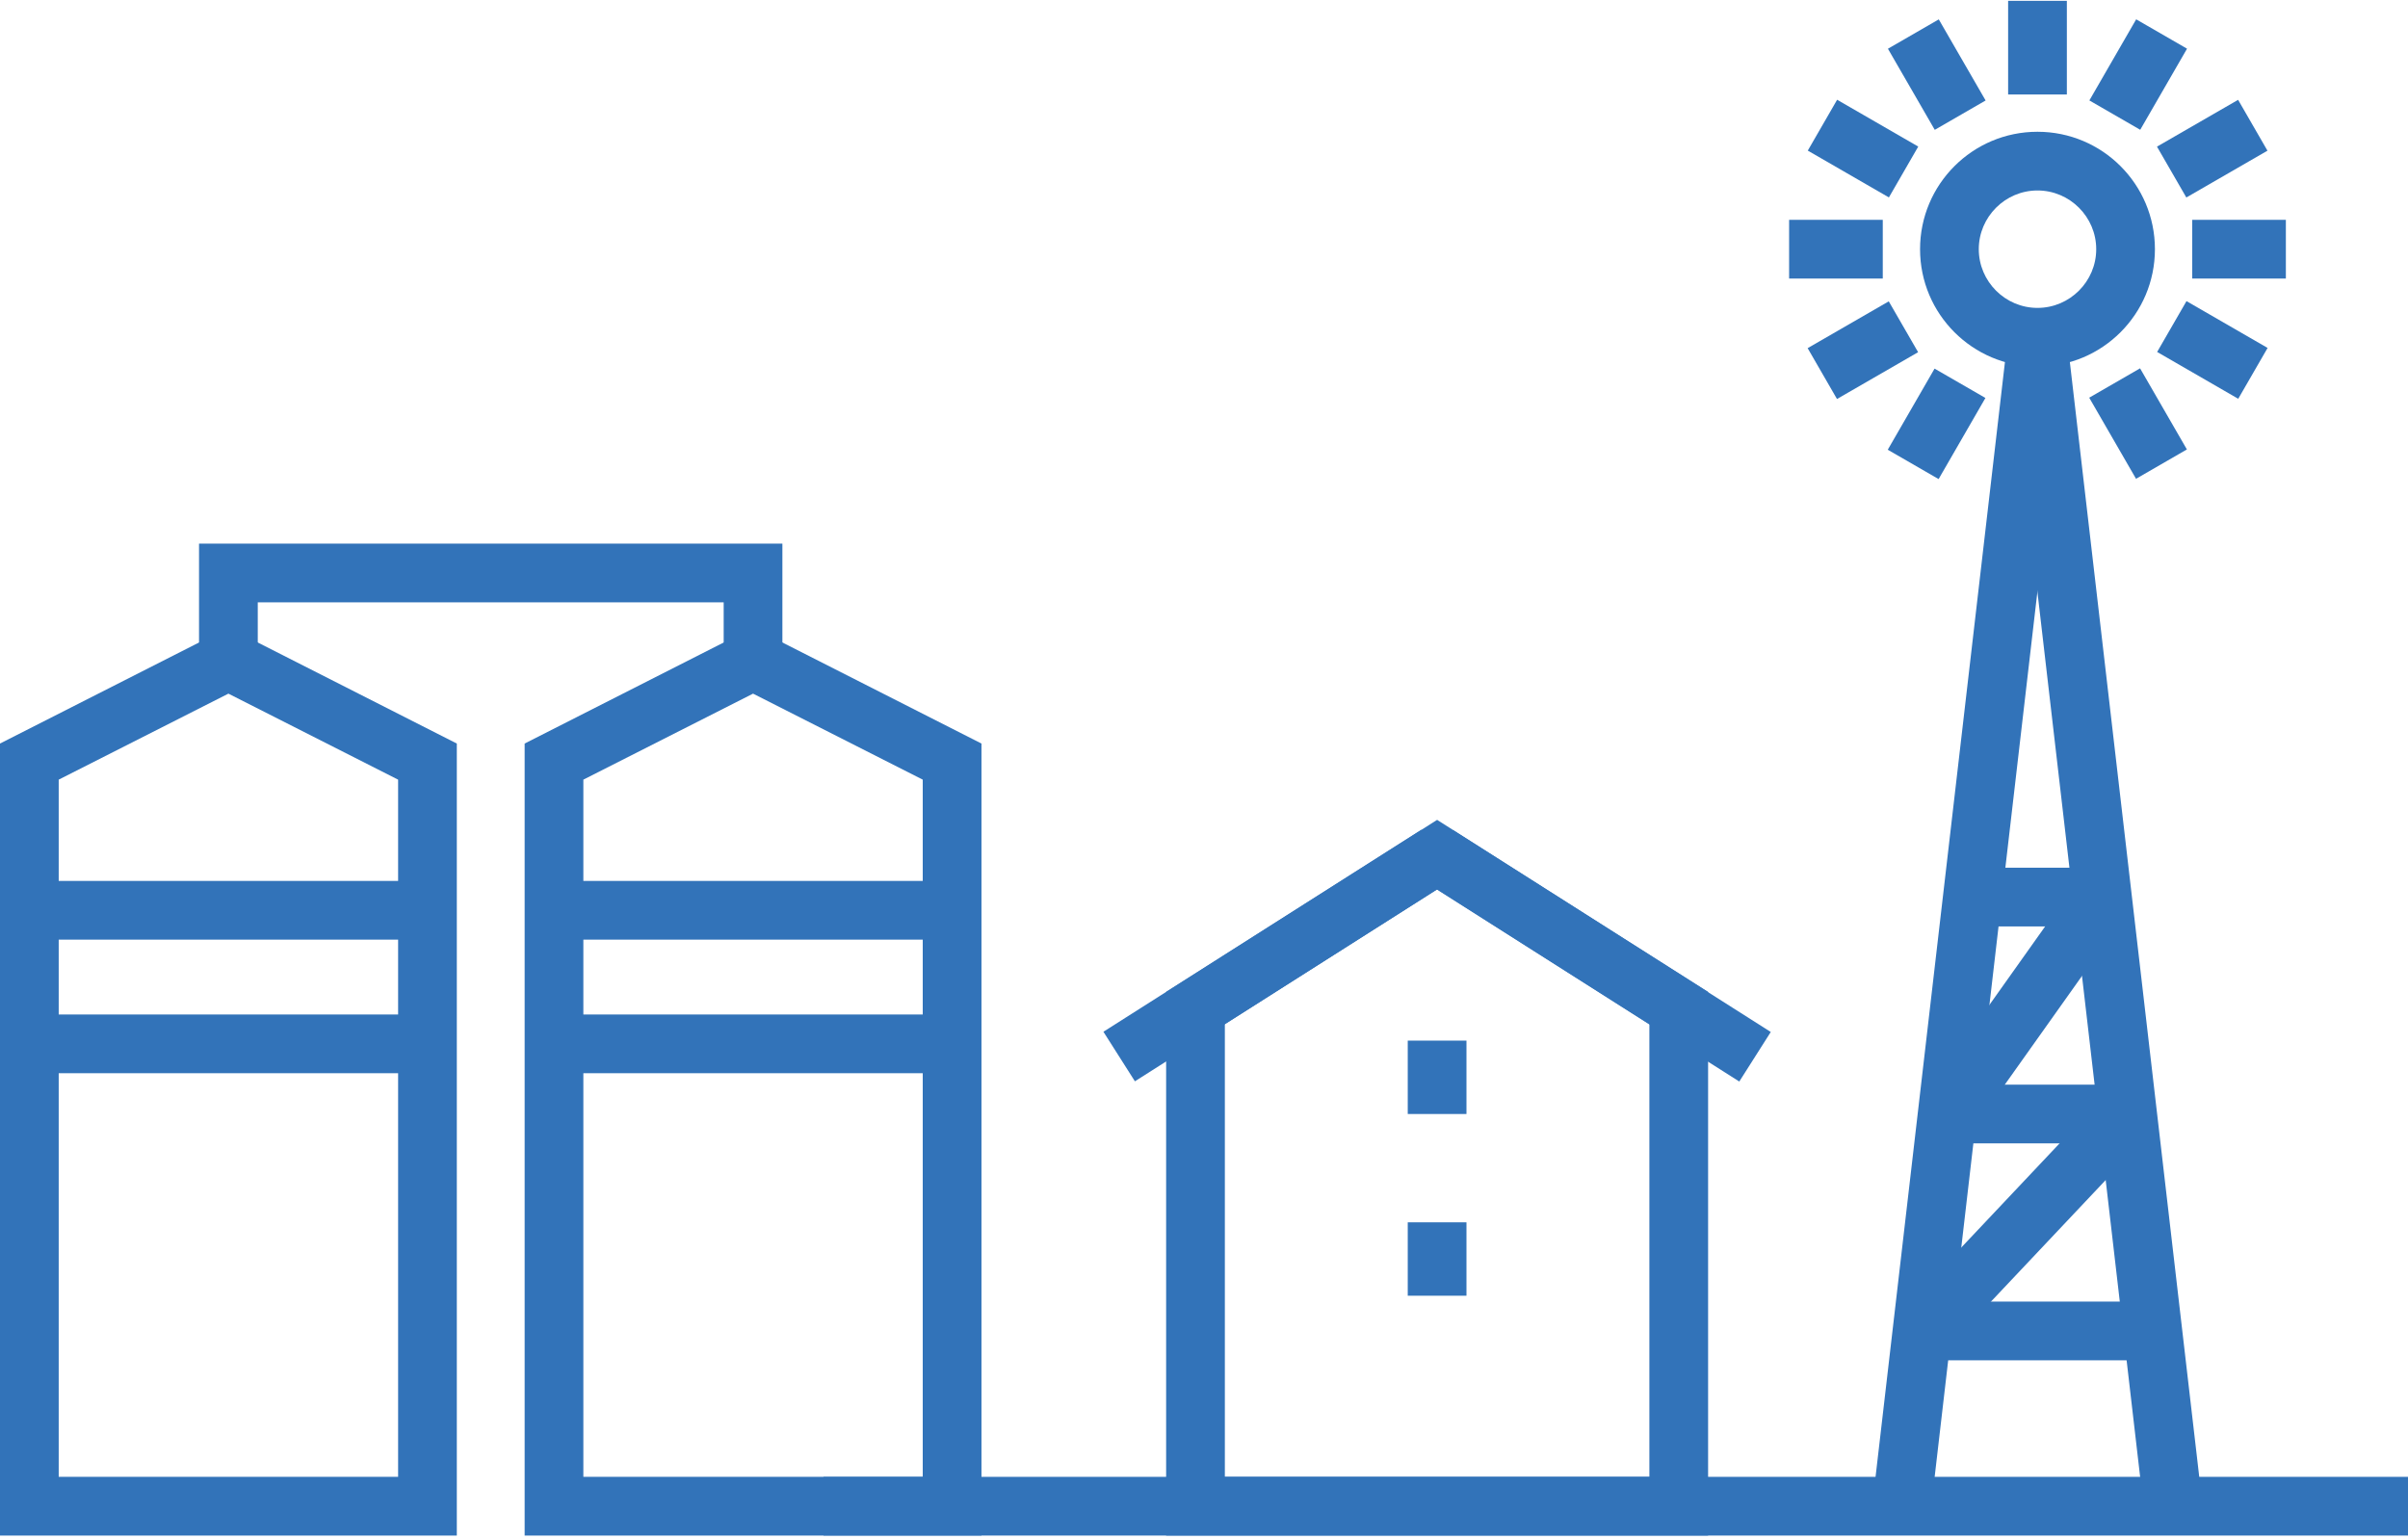
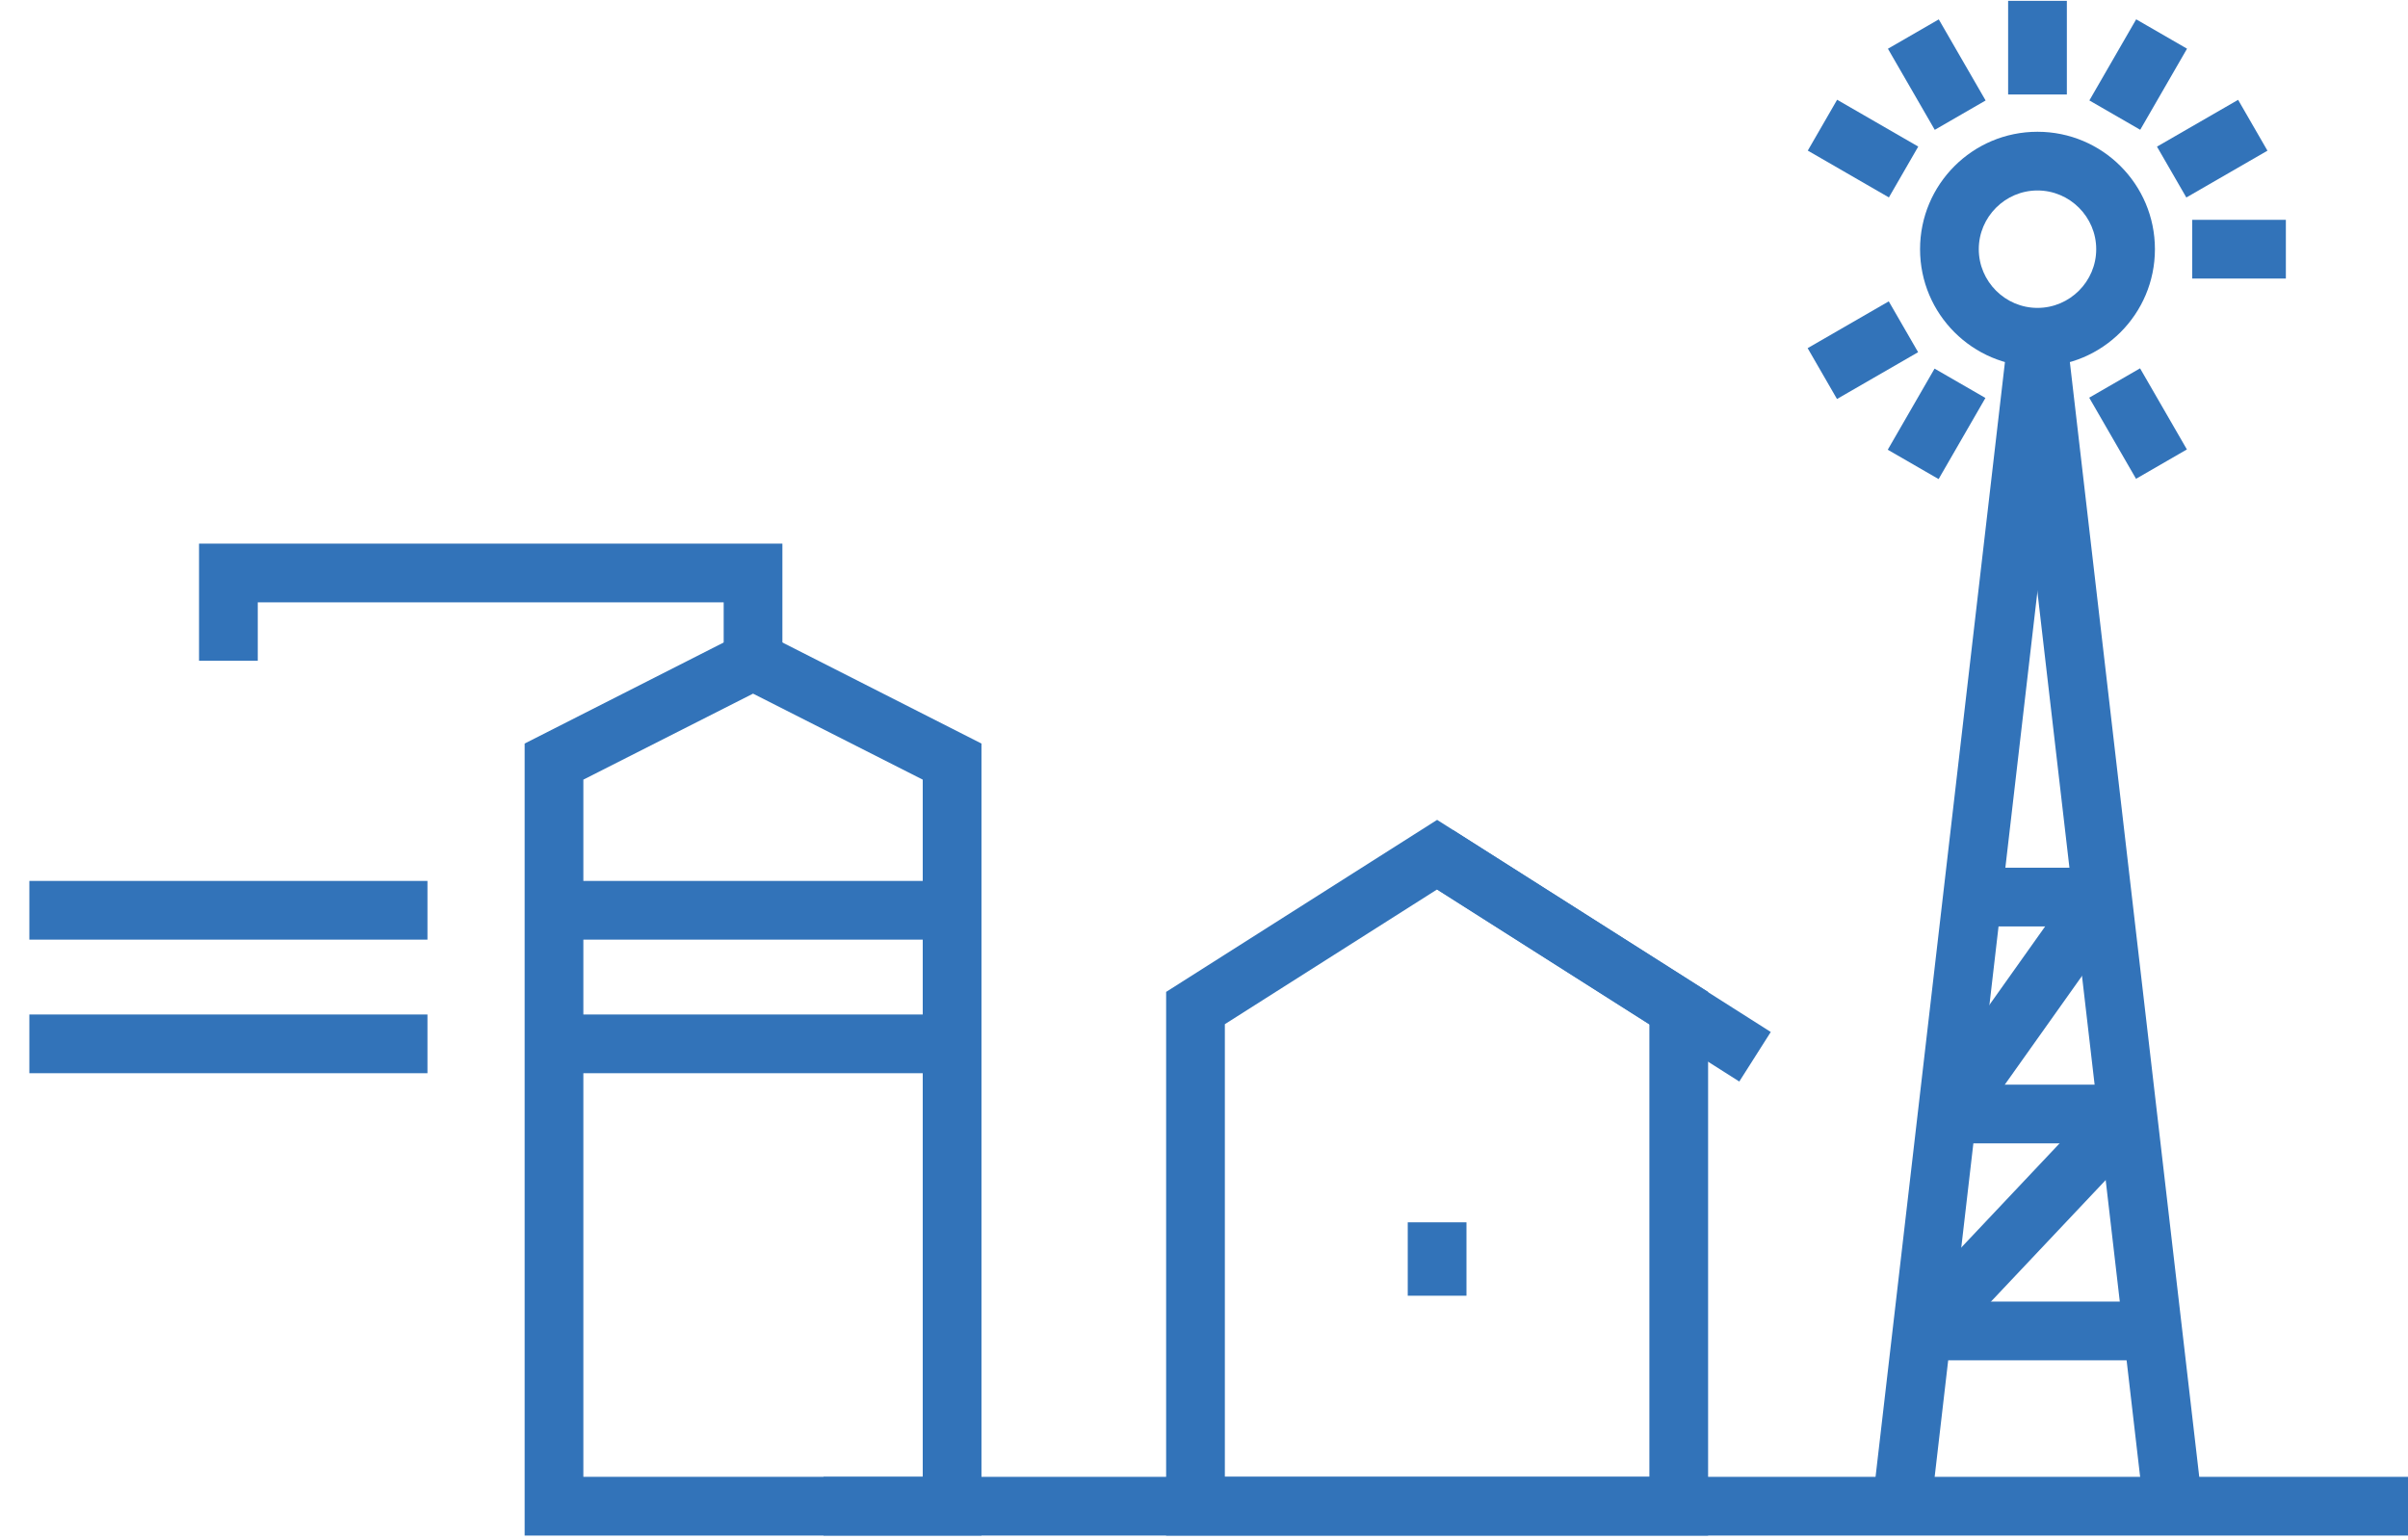
<svg xmlns="http://www.w3.org/2000/svg" width="186" height="119" viewBox="0 0 186 119" fill="none">
  <path d="M131.938 118.622H90.075V76.624L111.006 63.335L131.938 76.624V118.622ZM94.611 114.087H127.402V79.118L111.006 68.709L94.611 79.118V114.087Z" fill="#3273B9" />
-   <path d="M109.788 64.101L85.231 79.703L87.663 83.531L112.22 67.929L109.788 64.101Z" fill="#3273B9" />
  <path d="M112.222 64.118L109.79 67.946L134.347 83.549L136.779 79.721L112.222 64.118Z" fill="#3273B9" />
-   <path d="M113.274 80.388H108.738V86.057H113.274V80.388Z" fill="#3273B9" />
  <path d="M113.274 94.425H108.738V100.095H113.274V94.425Z" fill="#3273B9" />
  <path d="M155.118 25.808L144.637 116.116L149.142 116.639L159.623 26.331L155.118 25.808Z" fill="#3273B9" />
  <path d="M159.63 25.809L155.125 26.331L165.605 116.639L170.111 116.116L159.63 25.809Z" fill="#3273B9" />
  <path d="M157.381 28.321C152.369 28.321 148.31 24.262 148.31 19.25C148.31 14.238 152.369 10.179 157.381 10.179C162.393 10.179 166.452 14.238 166.452 19.25C166.452 24.262 162.393 28.321 157.381 28.321ZM157.381 14.714C154.887 14.714 152.846 16.756 152.846 19.25C152.846 21.744 154.887 23.785 157.381 23.785C159.876 23.785 161.917 21.744 161.917 19.25C161.917 16.756 159.876 14.714 157.381 14.714Z" fill="#3273B9" />
  <path d="M159.649 0.065H155.113V7.299H159.649V0.065Z" fill="#3273B9" />
  <path d="M149.756 1.497L145.829 3.765L149.446 10.03L153.374 7.762L149.756 1.497Z" fill="#3273B9" />
  <path d="M141.905 7.706L139.638 11.634L145.903 15.251L148.17 11.323L141.905 7.706Z" fill="#3273B9" />
-   <path d="M145.43 16.982H138.196V21.518H145.43V16.982Z" fill="#3273B9" />
  <path d="M145.893 23.279L139.627 26.895L141.894 30.823L148.16 27.207L145.893 23.279Z" fill="#3273B9" />
  <path d="M149.431 28.476L145.815 34.742L149.743 37.009L153.359 30.743L149.431 28.476Z" fill="#3273B9" />
  <path d="M165.304 28.454L161.376 30.722L164.993 36.987L168.921 34.719L165.304 28.454Z" fill="#3273B9" />
-   <path d="M168.89 23.261L166.623 27.189L172.887 30.806L175.155 26.878L168.89 23.261Z" fill="#3273B9" />
  <path d="M176.566 16.982H169.332V21.518H176.566V16.982Z" fill="#3273B9" />
  <path d="M172.877 7.712L166.611 11.328L168.878 15.256L175.144 11.64L172.877 7.712Z" fill="#3273B9" />
  <path d="M165.004 1.493L161.388 7.759L165.316 10.026L168.932 3.761L165.004 1.493Z" fill="#3273B9" />
  <path d="M162.371 67.031H152.393V71.567H162.371V67.031Z" fill="#3273B9" />
  <path d="M164.297 83.79H150.441V88.325H164.297V83.79Z" fill="#3273B9" />
  <path d="M166.272 100.548H148.515V105.084H166.272V100.548Z" fill="#3273B9" />
  <path d="M160.524 67.973L148.615 84.743L152.313 87.369L164.222 70.599L160.524 67.973Z" fill="#3273B9" />
  <path d="M162.677 84.521L146.864 101.278L150.162 104.391L165.976 87.634L162.677 84.521Z" fill="#3273B9" />
  <path d="M186 114.087H63.61V118.622H186V114.087Z" fill="#3273B9" />
-   <path d="M35.286 118.622H0V57.439L17.643 48.481L35.286 57.439V118.622ZM4.535 114.087H30.751V60.228L17.643 53.584L4.535 60.228V114.087Z" fill="#3273B9" />
  <path d="M75.811 118.622H40.525V57.439L58.168 48.481L75.811 57.439V118.622ZM45.06 114.087H71.275V60.228L58.168 53.584L45.06 60.228V114.087Z" fill="#3273B9" />
  <path d="M60.434 51.044H55.899V46.531H19.91V51.044H15.374V41.995H60.434V51.044Z" fill="#3273B9" />
  <path d="M33.018 68.052H2.268V72.587H33.018V68.052Z" fill="#3273B9" />
  <path d="M33.018 78.37H2.268V82.906H33.018V78.37Z" fill="#3273B9" />
  <path d="M73.543 68.052H42.793V72.587H73.543V68.052Z" fill="#3273B9" />
  <path d="M73.543 78.37H42.793V82.906H73.543V78.37Z" fill="#3273B9" />
</svg>